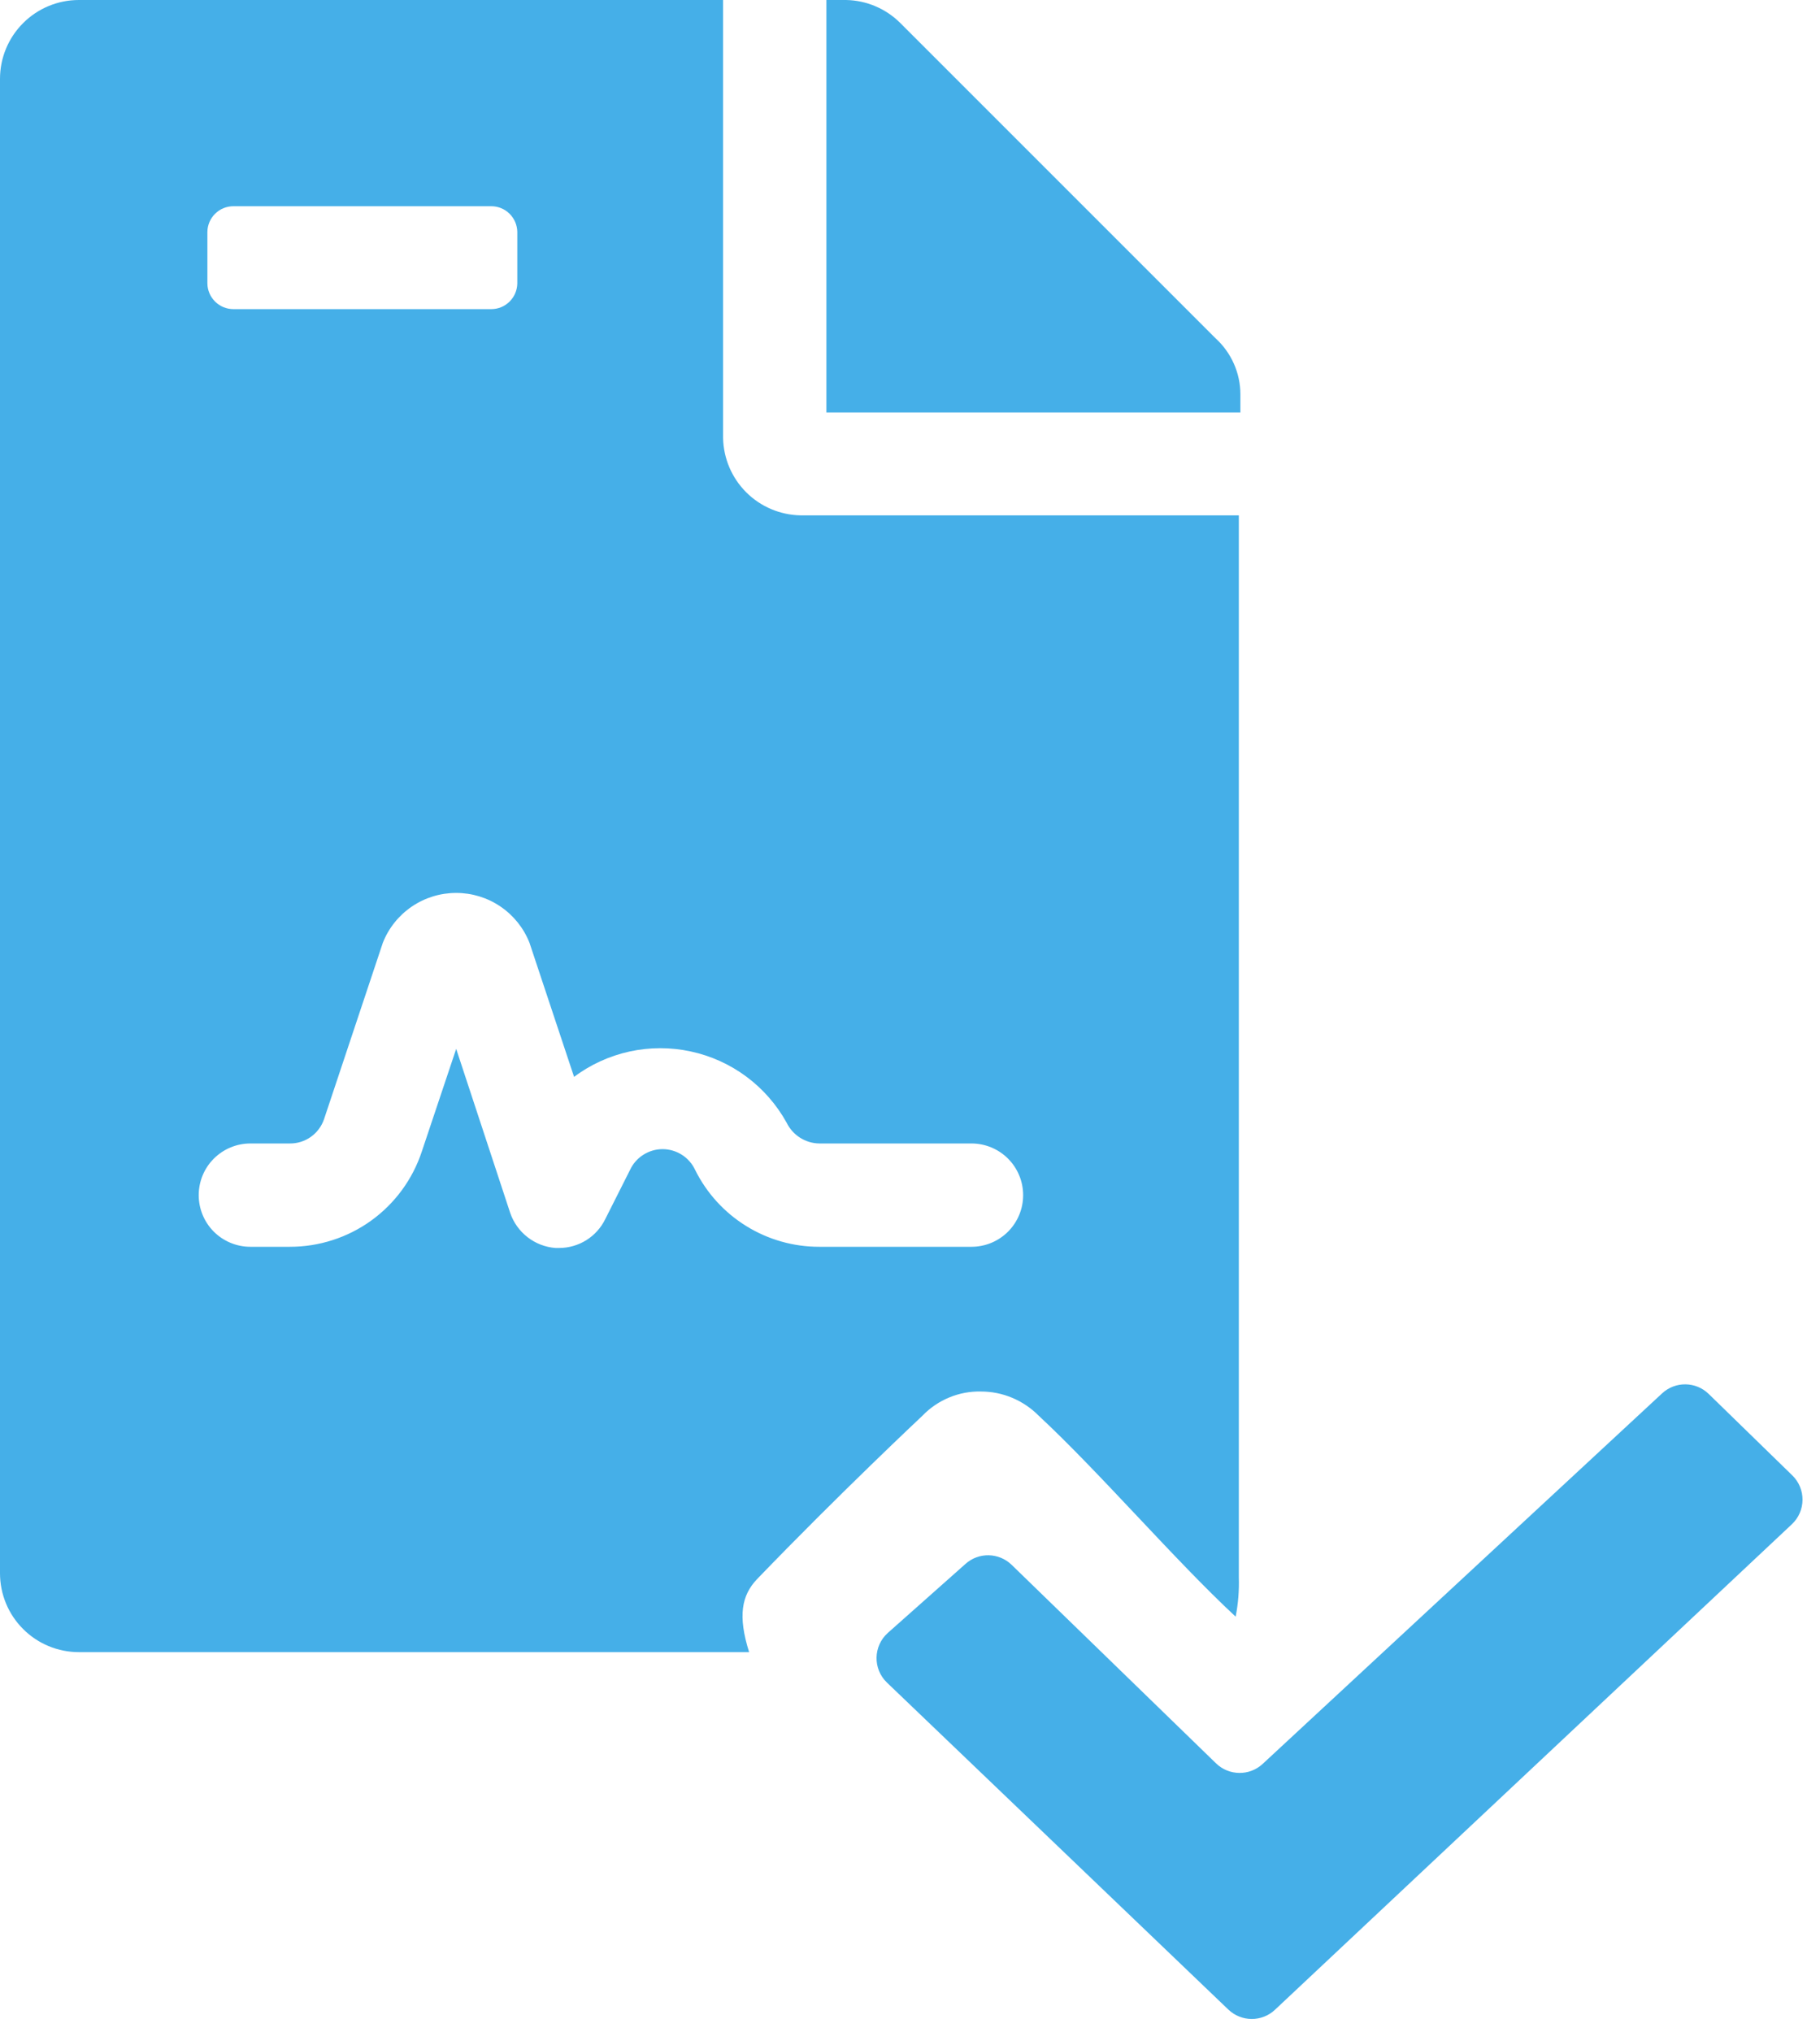
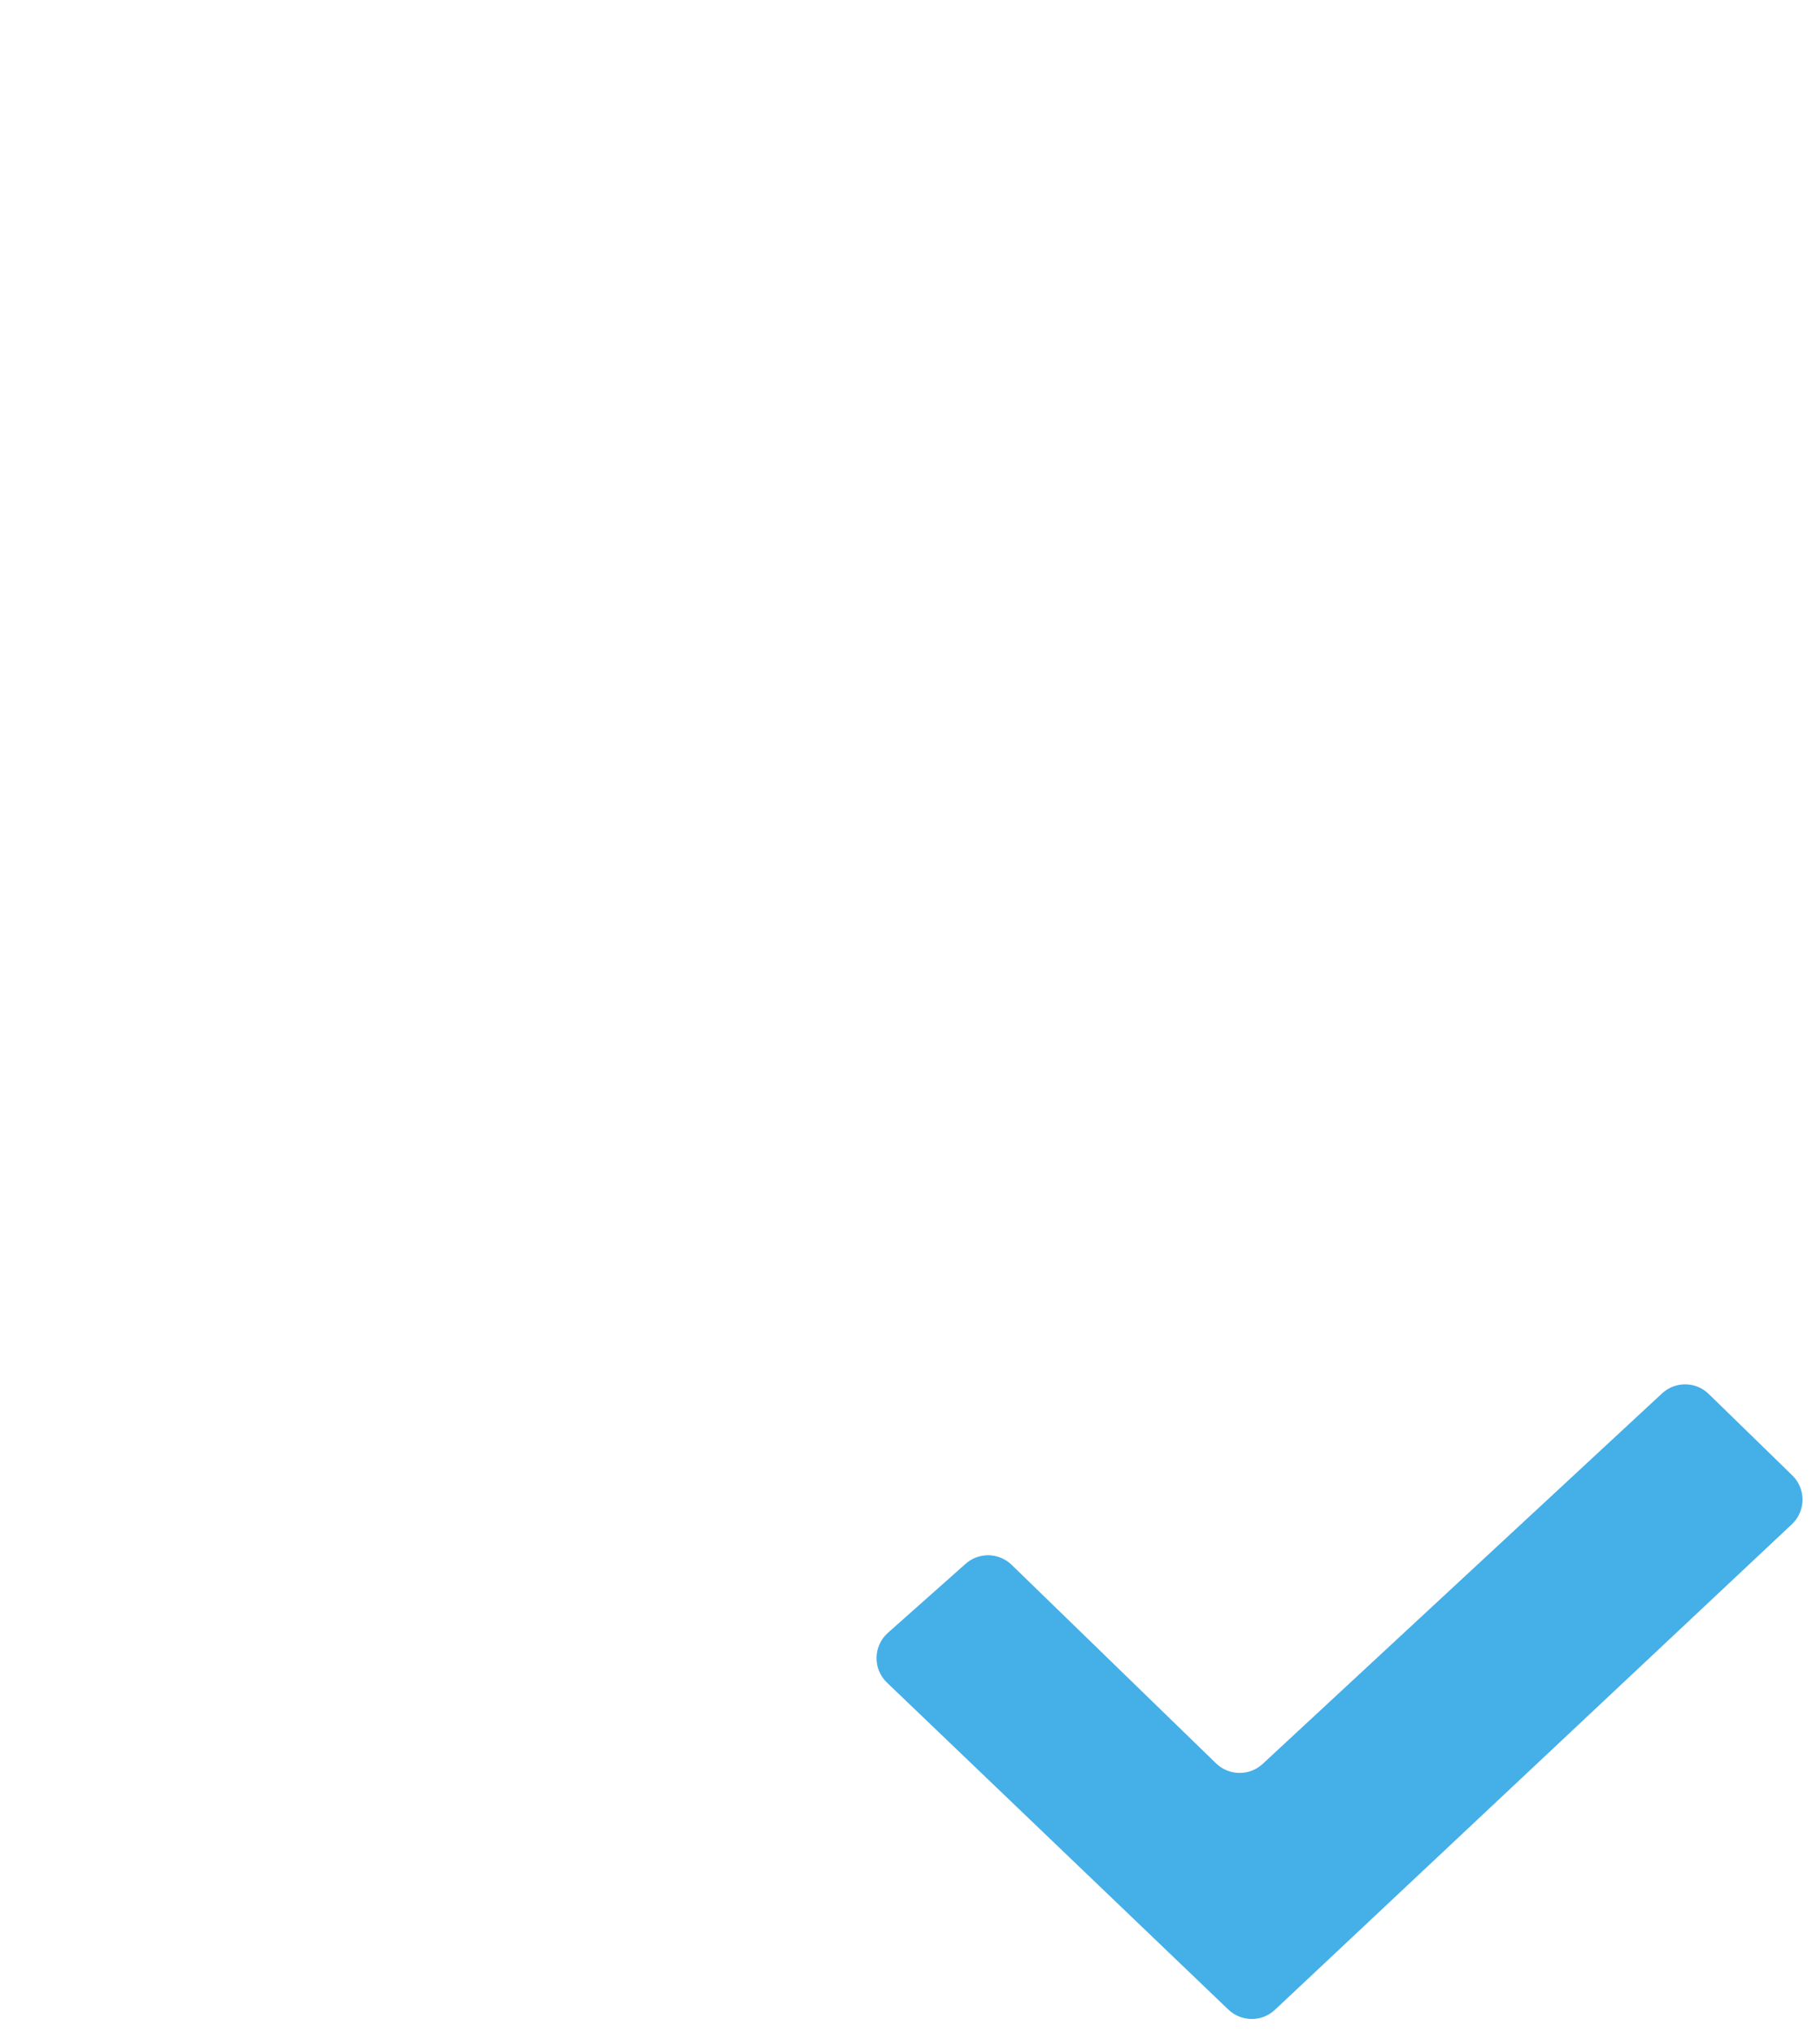
<svg xmlns="http://www.w3.org/2000/svg" width="43" height="48" viewBox="0 0 43 48" fill="none">
-   <path d="M17.084 10.349V0H1.863C1.369 0 0.895 0.196 0.546 0.546C0.196 0.895 0 1.369 0 1.863V37.168C0 37.662 0.196 38.136 0.546 38.485C0.895 38.835 1.369 39.031 1.863 39.031H17.699C17.429 38.174 17.522 37.69 17.885 37.308C19.841 35.277 21.798 33.442 21.798 33.442C21.976 33.257 22.191 33.112 22.428 33.014C22.665 32.916 22.92 32.868 23.176 32.874C23.429 32.874 23.68 32.924 23.913 33.022C24.147 33.12 24.358 33.262 24.537 33.442C25.99 34.793 27.75 36.851 29.194 38.193C29.254 37.886 29.279 37.573 29.269 37.261V12.175H18.91C18.429 12.165 17.97 11.97 17.63 11.63C17.289 11.289 17.094 10.831 17.084 10.349ZM4.9 5.477C4.902 5.316 4.968 5.162 5.083 5.049C5.198 4.935 5.353 4.872 5.515 4.872H11.607C11.768 4.872 11.923 4.935 12.038 5.049C12.153 5.162 12.219 5.316 12.222 5.477V6.698C12.219 6.859 12.153 7.013 12.038 7.126C11.923 7.24 11.768 7.303 11.607 7.303H5.515C5.353 7.303 5.198 7.24 5.083 7.126C4.968 7.013 4.902 6.859 4.9 6.698V5.477ZM19.357 27.014H22.953C23.113 27.014 23.272 27.046 23.42 27.107C23.568 27.169 23.702 27.258 23.816 27.372C23.929 27.485 24.019 27.62 24.08 27.768C24.142 27.916 24.173 28.074 24.173 28.235C24.173 28.395 24.142 28.554 24.08 28.702C24.019 28.85 23.929 28.984 23.816 29.098C23.702 29.211 23.568 29.301 23.42 29.362C23.272 29.423 23.113 29.455 22.953 29.455H19.357C18.747 29.456 18.149 29.286 17.631 28.965C17.112 28.644 16.694 28.185 16.423 27.638C16.355 27.492 16.246 27.368 16.11 27.281C15.974 27.195 15.816 27.148 15.654 27.148C15.493 27.148 15.335 27.195 15.199 27.281C15.062 27.368 14.954 27.492 14.886 27.638L14.299 28.803C14.199 29.007 14.044 29.179 13.852 29.299C13.659 29.419 13.436 29.483 13.209 29.483H13.125C12.885 29.465 12.656 29.377 12.465 29.229C12.275 29.082 12.132 28.882 12.054 28.654L10.778 24.779L9.967 27.201C9.751 27.857 9.333 28.429 8.773 28.834C8.212 29.239 7.538 29.456 6.847 29.455H5.915C5.592 29.455 5.281 29.326 5.052 29.098C4.823 28.869 4.695 28.558 4.695 28.235C4.695 27.911 4.823 27.601 5.052 27.372C5.281 27.143 5.592 27.014 5.915 27.014H6.847C7.025 27.016 7.2 26.961 7.346 26.857C7.491 26.753 7.6 26.606 7.657 26.437L9.045 22.273C9.182 21.925 9.421 21.627 9.73 21.417C10.039 21.207 10.404 21.095 10.778 21.095C11.151 21.095 11.517 21.207 11.825 21.417C12.134 21.627 12.373 21.925 12.51 22.273L13.563 25.44C13.953 25.149 14.401 24.945 14.876 24.841C15.351 24.738 15.843 24.737 16.319 24.84C16.795 24.942 17.243 25.145 17.634 25.435C18.024 25.725 18.348 26.095 18.584 26.521C18.655 26.666 18.764 26.79 18.901 26.877C19.037 26.964 19.195 27.012 19.357 27.014Z" fill="#45AFE8" />
-   <path d="M28.72 7.993L21.267 0.54C20.927 0.203 20.47 0.009 19.991 0L19.525 0V9.744H29.306V9.315C29.306 9.066 29.253 8.82 29.152 8.592C29.051 8.365 28.904 8.16 28.72 7.993Z" fill="#45AFE8" />
  <path d="M42.334 36.011C42.667 35.699 42.672 35.173 42.345 34.855L40.371 32.932C40.066 32.634 39.582 32.628 39.269 32.918L29.833 41.671C29.521 41.961 29.037 41.955 28.731 41.659L23.902 36.969C23.601 36.677 23.126 36.666 22.813 36.945L20.978 38.575C20.629 38.886 20.619 39.428 20.956 39.751L29.021 47.475C29.329 47.769 29.812 47.772 30.122 47.481L42.334 36.011Z" fill="#45AFE8" />
</svg>